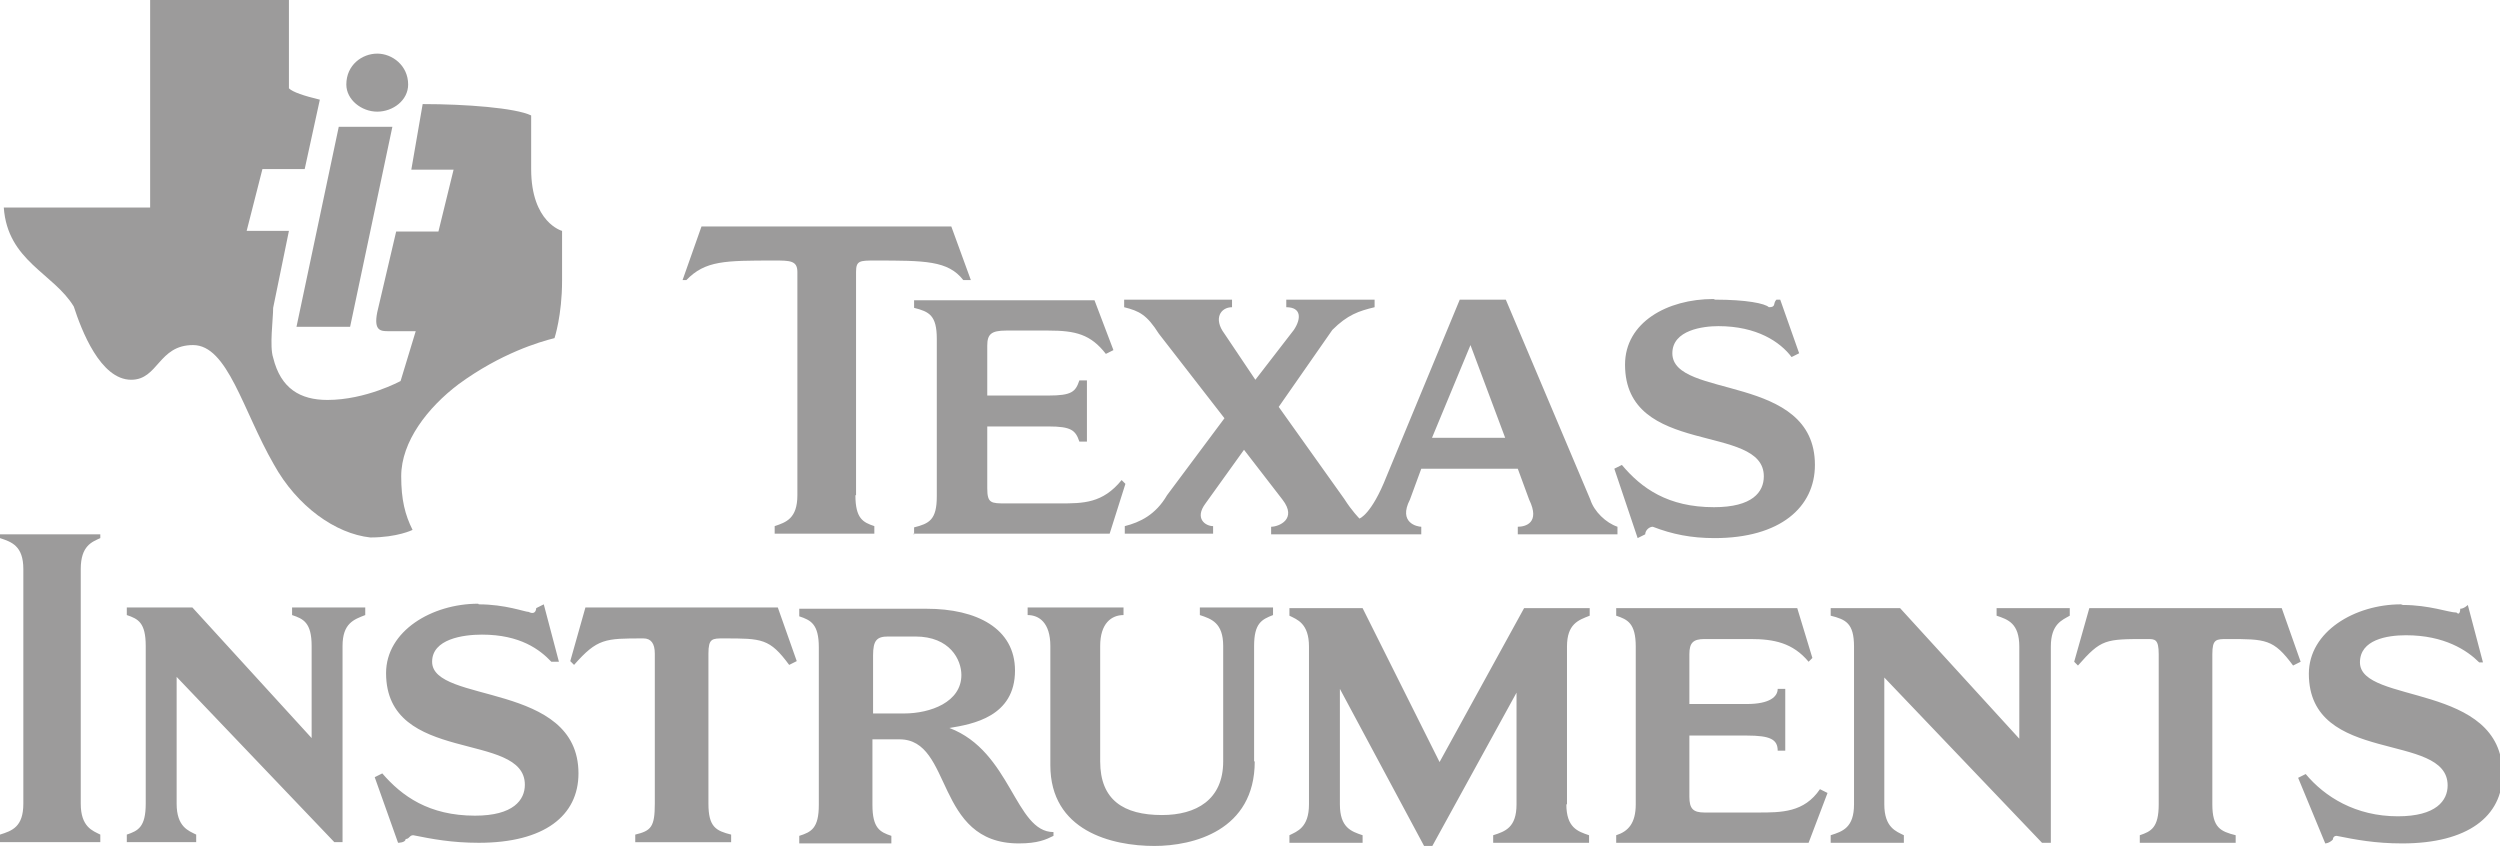
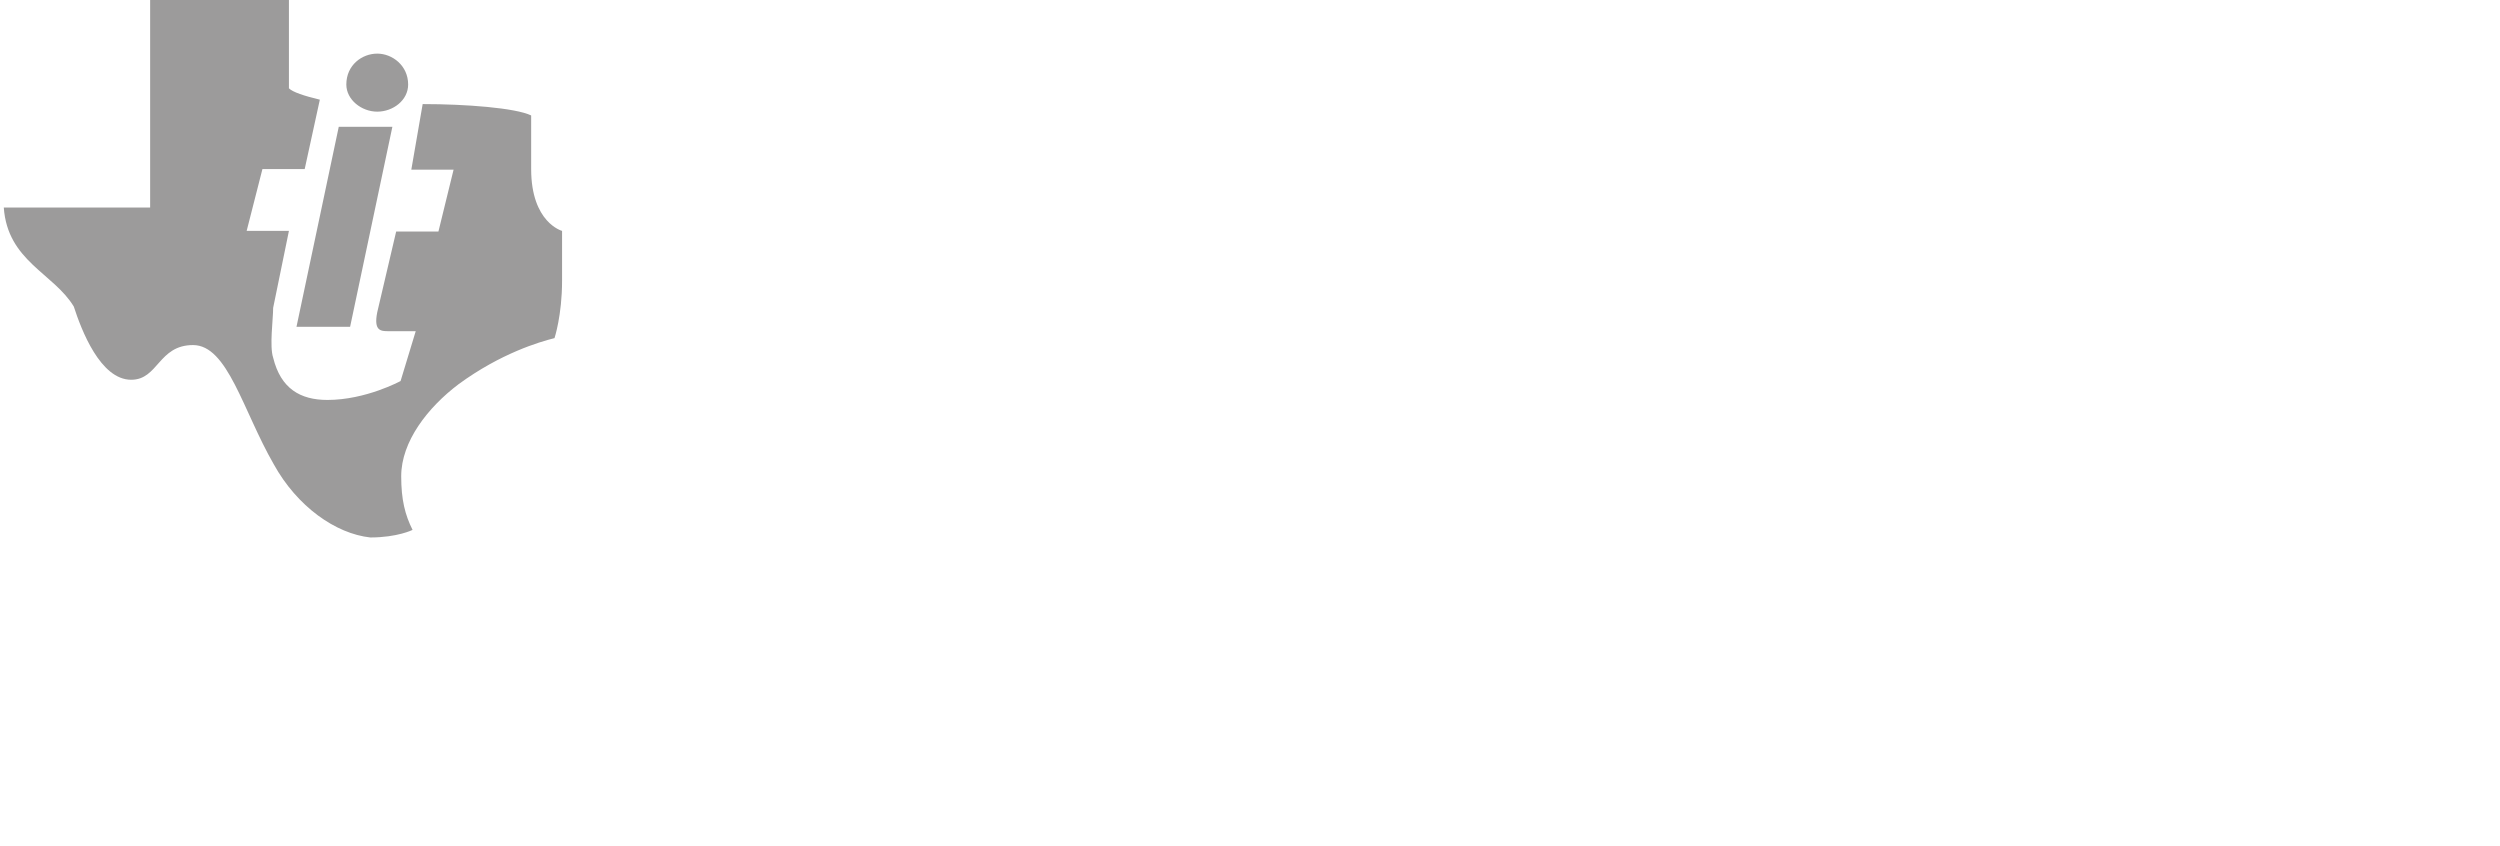
<svg xmlns="http://www.w3.org/2000/svg" id="Livello_2" viewBox="0 0 39.63 13.41">
  <defs>
    <style>.cls-1{fill:#9c9b9b;fill-rule:evenodd;}</style>
  </defs>
  <g id="Livello_1-2">
    <path class="cls-1" d="m6.71,1.65c.67,0,1.46.06,1.71.18v.85c0,.85.49.98.49.98v.79c0,.55-.12.91-.12.91-.24.06-.85.24-1.52.73-.49.37-.91.91-.91,1.46,0,.37.06.61.18.85,0,0-.24.12-.67.12-.55-.06-1.16-.49-1.53-1.16-.49-.85-.73-1.89-1.28-1.89s-.55.55-.98.55c-.49,0-.79-.79-.91-1.16C.85,4.33.12,4.14.06,3.29h2.32V0h2.2v1.4c.06.06.24.12.49.18l-.24,1.1h-.67l-.25.98h.67l-.25,1.22c0,.18-.06.61,0,.79.12.49.43.67.86.67.61,0,1.16-.3,1.16-.3l.24-.79h-.43c-.12,0-.24,0-.18-.3l.3-1.28h.67l.24-.98h-.67l.18-1.04Zm-1.34.36l-.67,3.17h.85l.67-3.17h-.85Zm.61-1.16c-.24,0-.49.18-.49.49,0,.24.24.43.49.43s.49-.18.49-.43c0-.3-.25-.49-.49-.49" />
-     <path class="cls-1" d="m27.19,4.75c.49,0,.79.06.85.12.12,0,.06-.06.12-.12h.06l.3.85-.12.06c-.18-.24-.55-.49-1.16-.49-.24,0-.73.06-.73.43,0,.73,2.26.31,2.26,1.77,0,.67-.55,1.16-1.59,1.16-.37,0-.67-.06-.98-.18-.06,0-.12.06-.12.12l-.12.06-.37-1.1.12-.06c.31.37.73.67,1.46.67.61,0,.79-.24.79-.49,0-.85-2.2-.3-2.2-1.77,0-.67.67-1.04,1.4-1.04m-12.68,3.72h3.11l.25-.79-.06-.06c-.3.37-.61.37-.98.37h-.85c-.24,0-.3,0-.3-.24v-.98h.97c.36,0,.43.06.49.24h.12v-.97h-.12c-.06.18-.12.24-.49.24h-.97v-.79c0-.18.06-.24.3-.24h.67c.43,0,.67.06.91.37l.12-.06-.3-.79h-2.86v.12c.24.06.36.12.36.49v2.5c0,.37-.12.43-.36.49v.12Zm-.91-.61v-3.54c0-.18.06-.18.3-.18.79,0,1.16,0,1.4.31h.12l-.31-.85h-3.96l-.3.85h.06c.3-.31.61-.31,1.4-.31.24,0,.36,0,.36.18v3.54c0,.37-.18.43-.36.49v.12h1.58v-.12c-.18-.06-.3-.12-.3-.49m5.85-1.22l-.91,1.22c-.18.31-.43.43-.67.49v.12h1.4v-.12c-.12,0-.3-.12-.12-.36l.61-.85.61.79c.24.31-.06.43-.18.43v.12h2.38v-.12c-.06,0-.37-.06-.18-.43l.18-.49h1.53l.18.49c.18.37-.06.43-.18.43v.12h1.58v-.12c-.18-.06-.37-.24-.43-.43l-1.34-3.17h-.73l-1.16,2.8c-.24.61-.43.67-.43.67,0,0-.12-.12-.24-.31l-1.04-1.46.85-1.22c.24-.24.42-.3.67-.36v-.12h-1.4v.12c.24,0,.24.18.12.36l-.61.79-.49-.73c-.18-.24-.06-.42.12-.42v-.12h-1.71v.12c.24.06.36.12.55.42l1.04,1.34Zm3.9-1.16l.55,1.47h-1.16l.61-1.47ZM.37,9.02v3.72c0,.37-.18.43-.37.49v.12h1.59v-.12c-.12-.06-.31-.12-.31-.49v-3.72c0-.37.18-.43.31-.49v-.06H0v.06c.18.06.37.12.37.49m5.06,4.33v-3.11c0-.36.18-.42.36-.49v-.12h-1.16v.12c.18.06.31.12.31.49v1.46l-1.89-2.07h-1.04v.12c.18.06.3.12.3.49v2.5c0,.37-.12.43-.3.49v.12h1.1v-.12c-.12-.06-.31-.12-.31-.49v-2.01l2.5,2.62h.12Zm14.45-1.28v-1.83c0-.36.12-.42.3-.49v-.12h-1.16v.12c.18.06.37.12.37.49v1.83c0,.61-.43.85-.97.85-.61,0-.98-.24-.98-.85v-1.83c0-.36.18-.49.37-.49v-.12h-1.52v.12c.18,0,.36.12.36.49v1.89c0,1.04.97,1.28,1.65,1.28.61,0,1.59-.24,1.59-1.34m-9.51-1.71v2.38c0,.37-.06.43-.31.49v.12h1.52v-.12c-.24-.06-.36-.12-.36-.49v-2.38c0-.24.06-.24.24-.24.61,0,.73,0,1.04.42l.12-.06-.3-.85h-3.05l-.24.85.06.06c.37-.42.49-.42,1.1-.42q.18,0,.18.24m-2.8-.79c-.73,0-1.46.43-1.46,1.1,0,1.46,2.2.91,2.2,1.77,0,.24-.18.49-.79.49-.73,0-1.16-.31-1.47-.67l-.12.06.37,1.04s.12,0,.12-.06c.06,0,.06-.06.12-.06.3.06.61.12,1.04.12,1.04,0,1.58-.43,1.58-1.1,0-1.46-2.32-1.1-2.32-1.77,0-.36.49-.43.79-.43.61,0,.92.24,1.1.43h.12l-.24-.91-.12.06s0,.12-.12.06c-.06,0-.37-.12-.79-.12m17.25,3.17v-2.5c0-.36.18-.42.36-.49v-.12h-1.04l-1.34,2.44-1.22-2.44h-1.16v.12c.12.06.31.12.31.49v2.5c0,.37-.19.43-.31.49v.12h1.16v-.12c-.18-.06-.36-.12-.36-.49v-1.83l1.34,2.5h.12l1.34-2.44v1.77c0,.37-.18.43-.37.49v.12h1.52v-.12c-.18-.06-.36-.12-.36-.49m7.68.61v-3.11c0-.36.18-.42.3-.49v-.12h-1.16v.12c.18.06.36.12.36.49v1.46l-1.89-2.07h-1.1v.12c.24.06.37.12.37.49v2.5c0,.37-.18.43-.37.49v.12h1.16v-.12c-.12-.06-.31-.12-.31-.49v-2.01l2.5,2.62h.12Zm-6.89,0h3.05l.3-.79-.12-.06c-.25.37-.61.37-.98.37h-.85c-.18,0-.24-.06-.24-.25v-.97h.91c.37,0,.49.06.49.24h.12v-.98h-.12c0,.12-.12.24-.49.24h-.91v-.79c0-.18.06-.24.24-.24h.73c.37,0,.67.06.92.36l.06-.06-.24-.79h-2.87v.12c.18.06.31.12.31.49v2.5c0,.3-.12.43-.31.49v.12Zm8.6-2.99v2.38c0,.37-.12.43-.3.49v.12h1.52v-.12c-.24-.06-.37-.12-.37-.49v-2.38c0-.24.06-.24.24-.24.61,0,.73,0,1.04.42l.12-.06-.3-.85h-3.05l-.24.85.06.06c.37-.42.43-.42,1.1-.42.12,0,.18,0,.18.24m3.84-.79c-.73,0-1.46.43-1.46,1.1,0,1.46,2.2.91,2.2,1.77,0,.24-.18.49-.79.49-.67,0-1.16-.31-1.46-.67l-.12.06.43,1.04s.06,0,.12-.06c0,0,0-.06.06-.06.3.06.61.12,1.04.12,1.04,0,1.59-.43,1.59-1.1,0-1.46-2.26-1.1-2.26-1.77,0-.36.43-.43.73-.43.61,0,.97.24,1.16.43h.06l-.24-.91s-.06.06-.12.06c0,0,0,.12-.06.06-.12,0-.43-.12-.85-.12m-23.41.06h-2.01v.12c.18.06.31.12.31.49v2.5c0,.37-.12.43-.31.49v.12h1.46v-.12c-.18-.06-.3-.12-.3-.49v-1.04h.43c.85,0,.55,1.65,1.89,1.65.3,0,.43-.06.55-.12v-.06c-.61,0-.67-1.28-1.65-1.65.37-.06,1.04-.18,1.04-.91,0-.67-.61-.98-1.4-.98m-.85,1.65v-.91c0-.24.06-.3.24-.3h.43c.55,0,.73.37.73.61,0,.43-.49.61-.91.61h-.49Z" />
  </g>
</svg>